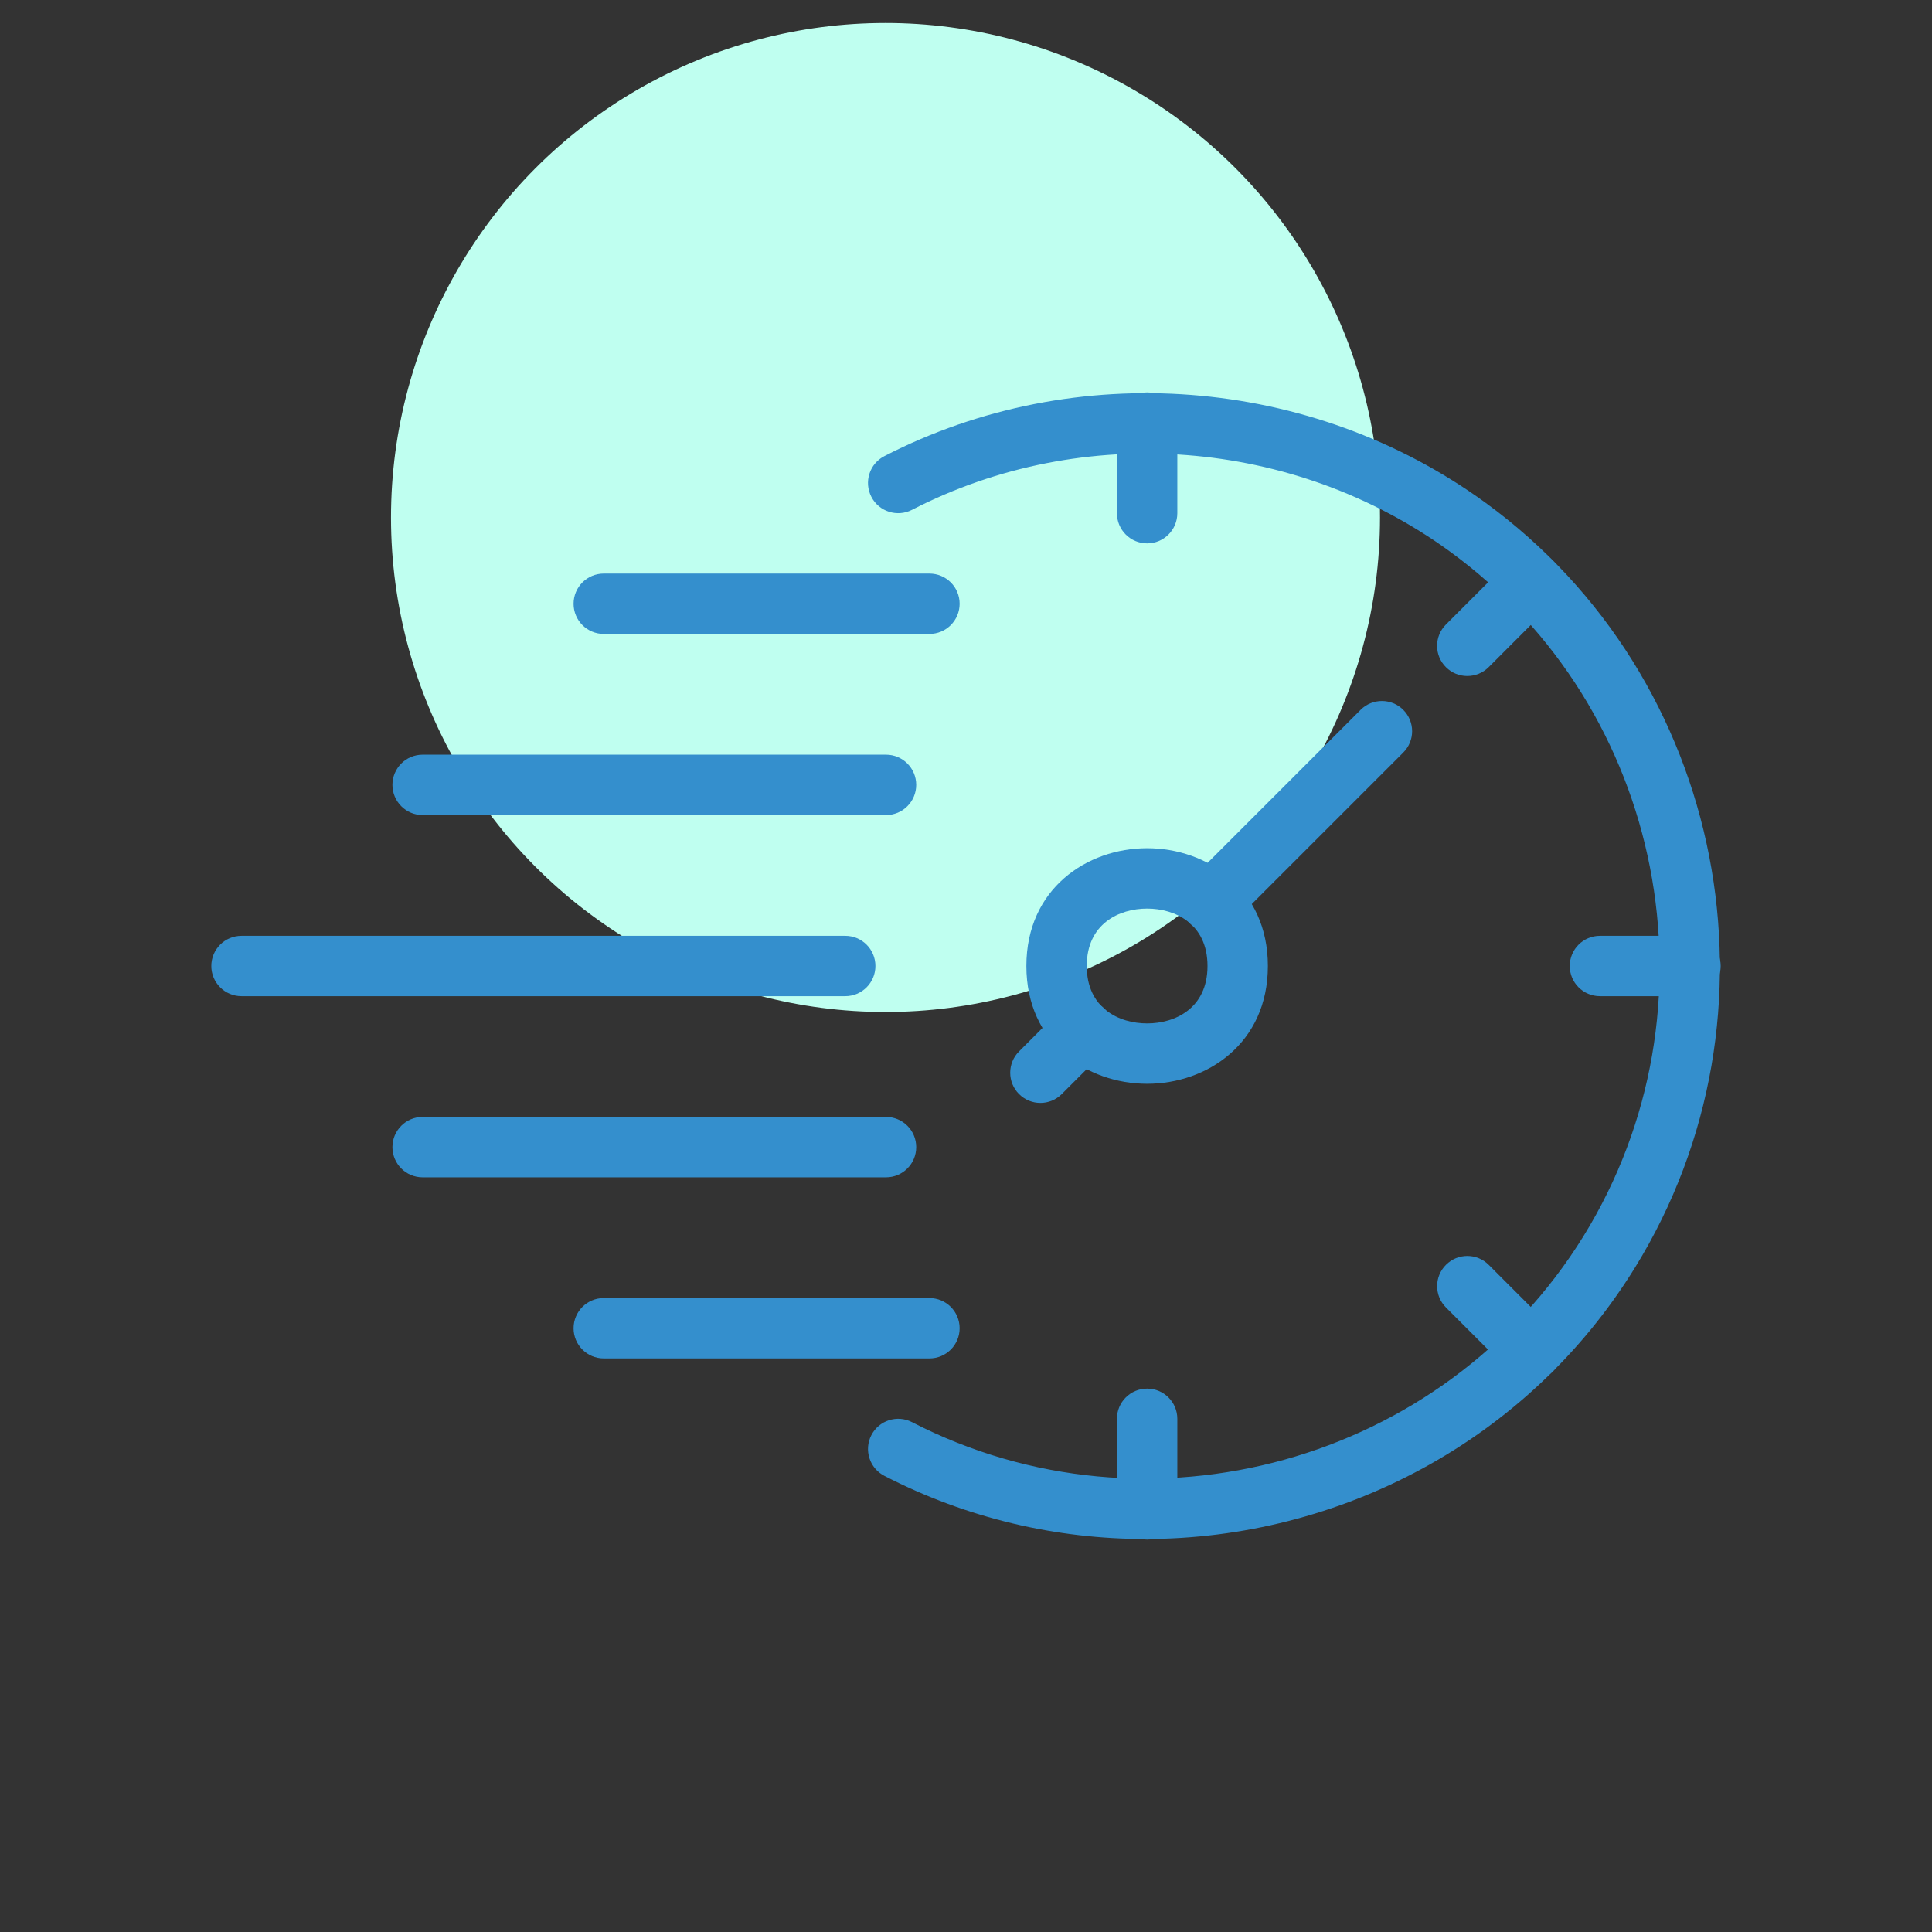
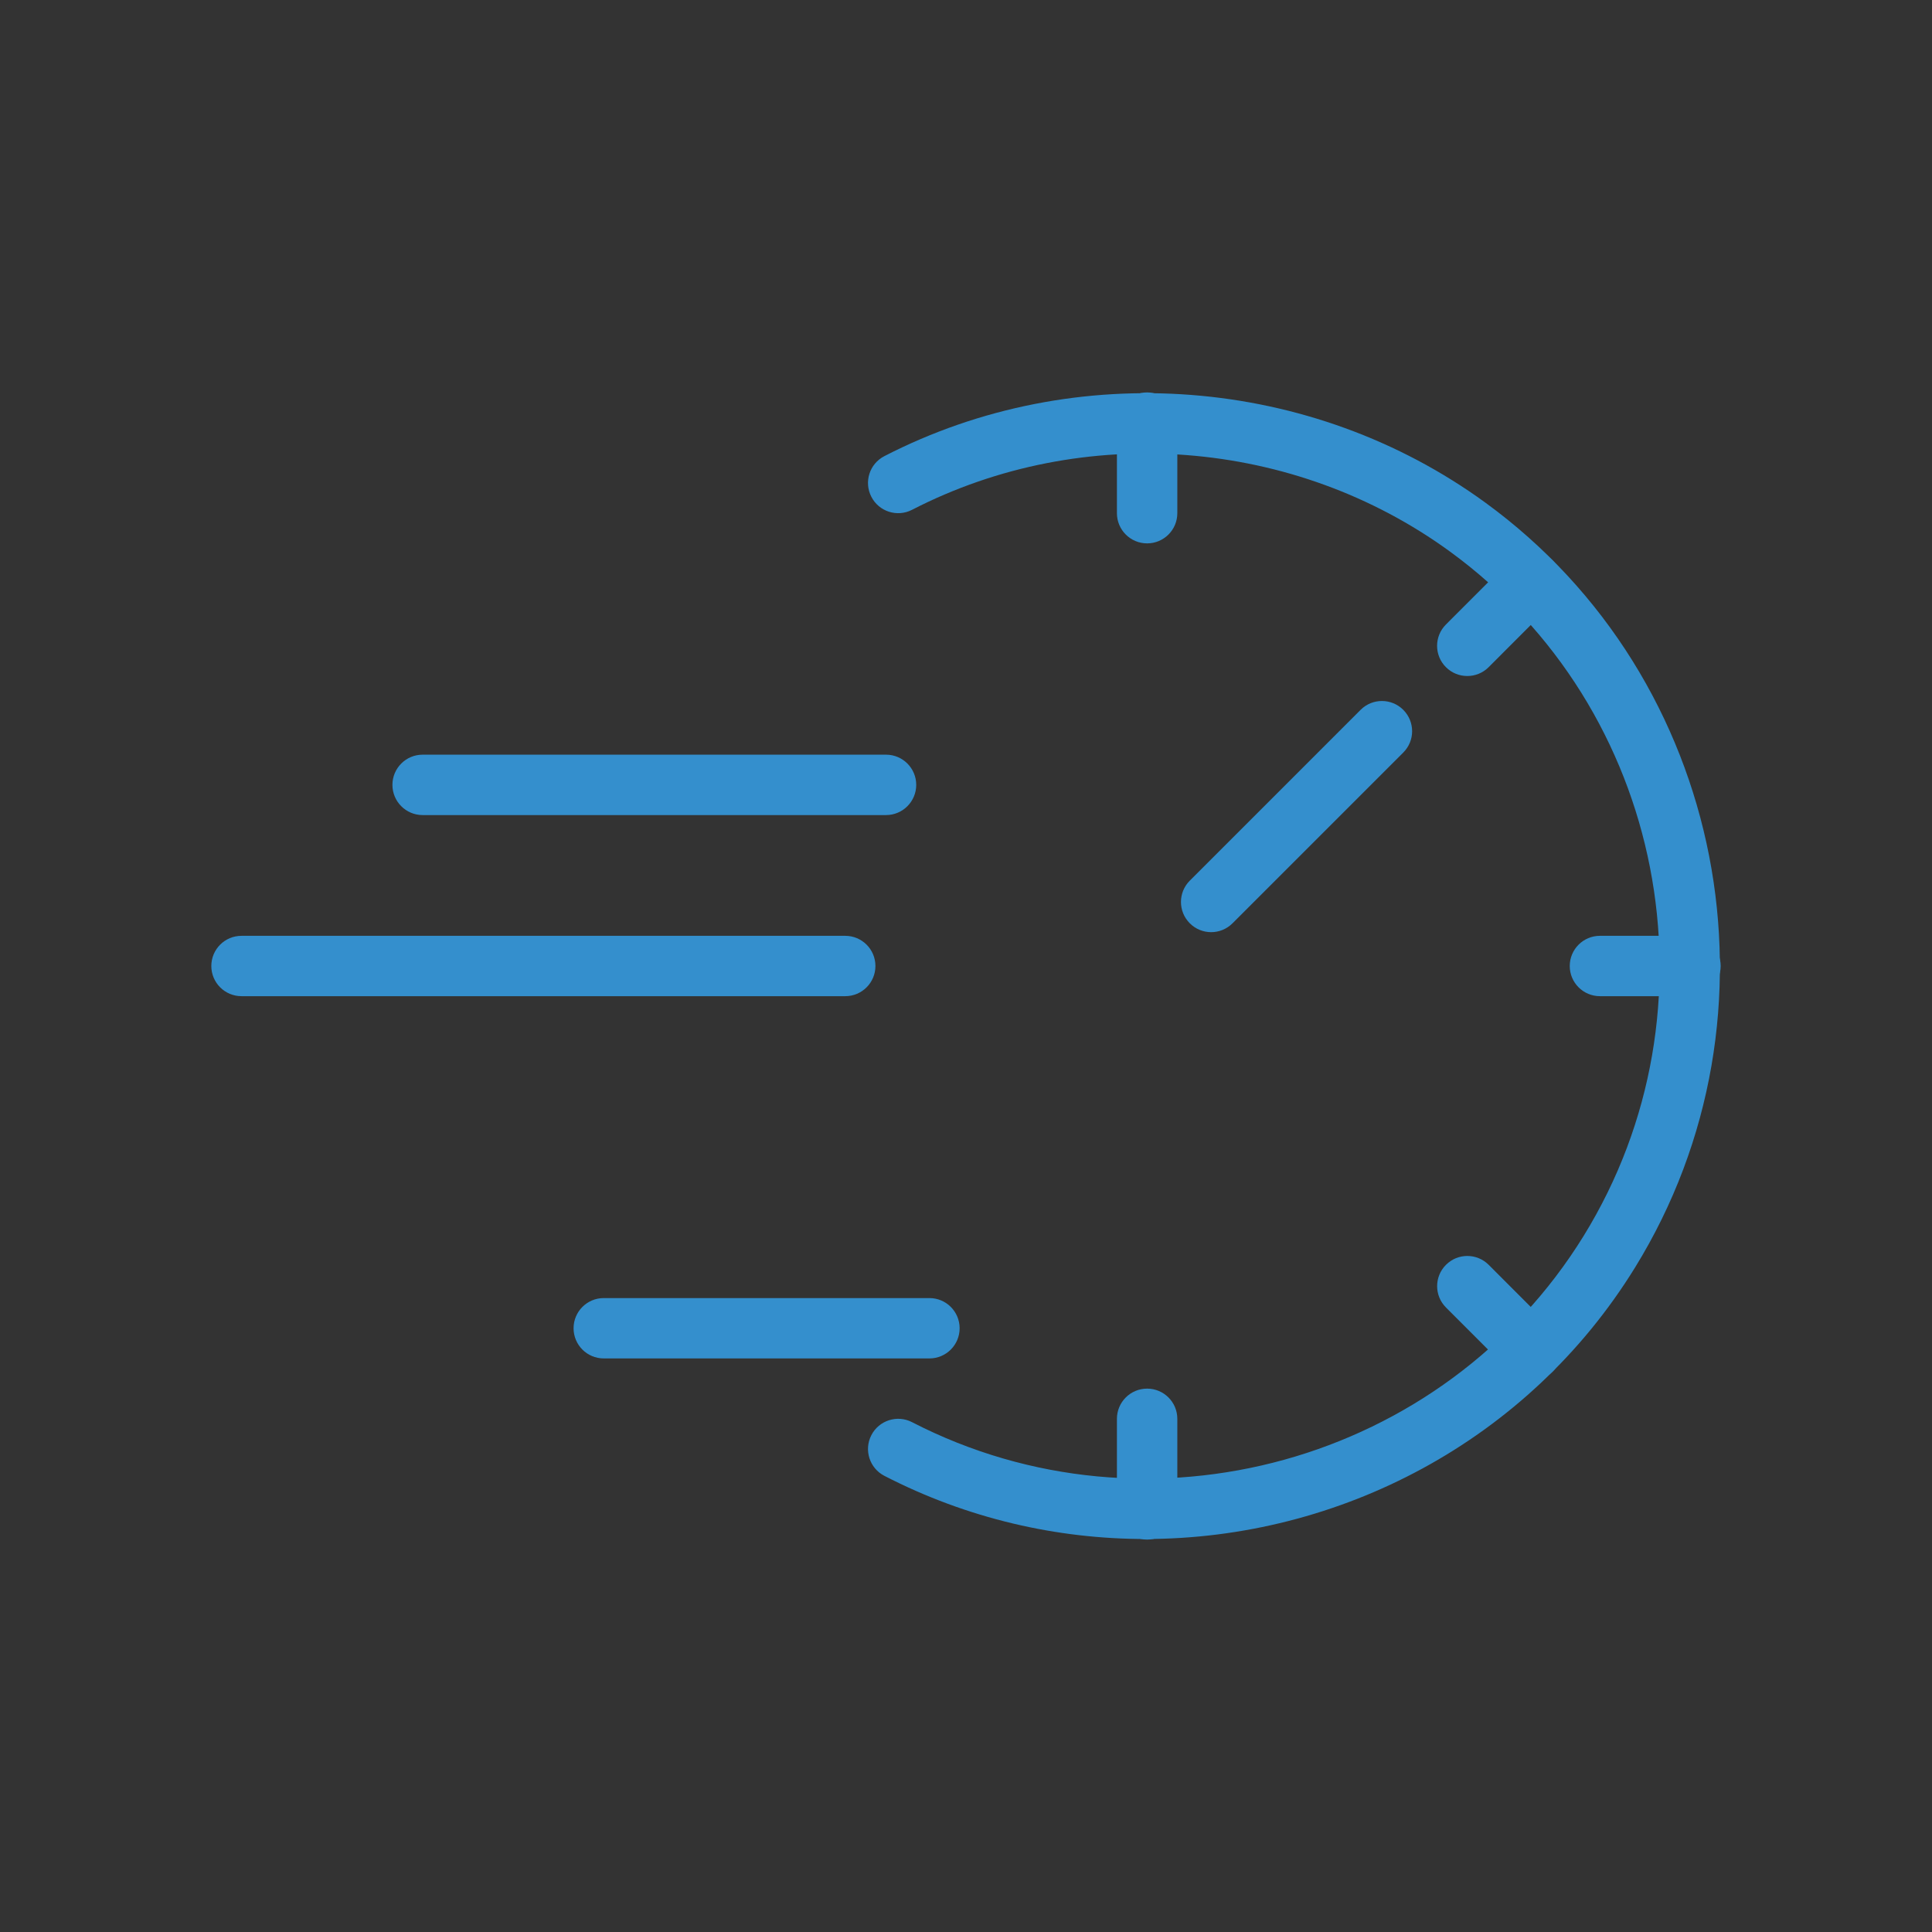
<svg xmlns="http://www.w3.org/2000/svg" width="84" height="84" viewBox="0 0 84 84" fill="none">
  <rect x="0" y="0" width="84" height="84" fill="#333333" stroke="none" />
-   <circle cx="38.5" cy="22.5" r="21.5" fill="#BFFFF0" />
-   <path d="M38.523 51.188H18.375C17.649 51.188 17.062 50.599 17.062 49.875C17.062 49.151 17.649 48.562 18.375 48.562H38.523C39.249 48.562 39.836 49.151 39.836 49.875C39.836 50.599 39.248 51.188 38.523 51.188Z" fill="#348FCD" />
  <path d="M38.523 35.438H18.375C17.649 35.438 17.062 34.849 17.062 34.125C17.062 33.401 17.649 32.812 18.375 32.812H38.523C39.249 32.812 39.836 33.401 39.836 34.125C39.836 34.849 39.248 35.438 38.523 35.438Z" fill="#348FCD" />
  <path d="M36.75 43.312H10.5C9.774 43.312 9.188 42.724 9.188 42C9.188 41.276 9.774 40.688 10.5 40.688H36.75C37.476 40.688 38.062 41.276 38.062 42C38.062 42.724 37.476 43.312 36.75 43.312Z" fill="#348FCD" />
-   <path d="M49.875 47.121C47.267 47.121 44.625 45.363 44.625 42C44.625 38.637 47.267 36.879 49.875 36.879C52.483 36.879 55.125 38.637 55.125 42C55.125 45.363 52.483 47.121 49.875 47.121ZM49.875 39.504C48.664 39.504 47.25 40.157 47.25 42C47.25 43.843 48.664 44.496 49.875 44.496C51.086 44.496 52.5 43.843 52.5 42C52.5 40.157 51.086 39.504 49.875 39.504Z" fill="#348FCD" />
  <path d="M52.659 40.529C52.323 40.529 51.987 40.4 51.731 40.144C51.218 39.631 51.218 38.801 51.731 38.288L59.156 30.863C59.669 30.35 60.498 30.35 61.012 30.863C61.525 31.377 61.525 32.206 61.012 32.719L53.587 40.144C53.331 40.4 52.995 40.529 52.659 40.529Z" fill="#348FCD" />
-   <path d="M45.235 47.953C44.899 47.953 44.563 47.825 44.307 47.569C43.794 47.057 43.794 46.226 44.307 45.713L46.163 43.856C46.676 43.343 47.506 43.343 48.019 43.856C48.532 44.368 48.532 45.199 48.019 45.712L46.163 47.569C45.907 47.825 45.571 47.953 45.235 47.953Z" fill="#348FCD" />
  <path d="M49.875 66.938C49.149 66.938 48.562 66.35 48.562 65.625V61.688C48.562 60.963 49.149 60.375 49.875 60.375C50.601 60.375 51.188 60.963 51.188 61.688V65.625C51.188 66.35 50.601 66.938 49.875 66.938Z" fill="#348FCD" />
  <path d="M66.581 60.018C66.245 60.018 65.909 59.889 65.653 59.633L62.869 56.848C62.356 56.335 62.356 55.504 62.869 54.992C63.382 54.479 64.211 54.479 64.725 54.992L67.508 57.778C68.022 58.291 68.022 59.122 67.508 59.633C67.251 59.889 66.915 60.018 66.581 60.018Z" fill="#348FCD" />
  <path d="M63.795 29.392C63.459 29.392 63.123 29.264 62.867 29.008C62.354 28.496 62.354 27.665 62.867 27.152L65.651 24.367C66.164 23.853 66.994 23.853 67.507 24.367C68.02 24.878 68.02 25.709 67.507 26.222L64.723 29.008C64.467 29.264 64.131 29.392 63.795 29.392Z" fill="#348FCD" />
  <path d="M49.875 23.625C49.149 23.625 48.562 23.037 48.562 22.312V18.375C48.562 17.651 49.149 17.062 49.875 17.062C50.601 17.062 51.188 17.651 51.188 18.375V22.312C51.188 23.037 50.601 23.625 49.875 23.625Z" fill="#348FCD" />
  <path d="M73.5 43.312H69.562C68.837 43.312 68.25 42.724 68.25 42C68.25 41.276 68.837 40.688 69.562 40.688H73.5C74.226 40.688 74.812 41.276 74.812 42C74.812 42.724 74.226 43.312 73.5 43.312Z" fill="#348FCD" />
-   <path d="M40.411 27.562H26.25C25.524 27.562 24.938 26.974 24.938 26.25C24.938 25.526 25.524 24.938 26.25 24.938H40.411C41.136 24.938 41.723 25.526 41.723 26.25C41.723 26.974 41.136 27.562 40.411 27.562Z" fill="#348FCD" />
  <path d="M40.411 59.062H26.25C25.524 59.062 24.938 58.474 24.938 57.75C24.938 57.026 25.524 56.438 26.25 56.438H40.411C41.136 56.438 41.723 57.026 41.723 57.75C41.723 58.474 41.136 59.062 40.411 59.062Z" fill="#348FCD" />
  <path d="M49.794 66.913C45.947 66.913 42.06 66.027 38.451 64.167C37.807 63.835 37.553 63.043 37.885 62.399C38.217 61.754 39.01 61.501 39.653 61.833C49.949 67.138 62.773 63.584 68.85 53.742C74.944 43.87 72.394 30.799 63.045 23.983C56.273 19.048 47.091 18.334 39.653 22.166C39.01 22.498 38.217 22.246 37.885 21.6C37.553 20.955 37.805 20.164 38.451 19.832C46.763 15.548 57.022 16.345 64.591 21.861C75.041 29.479 77.893 44.088 71.082 55.12C66.422 62.672 58.207 66.913 49.794 66.913Z" fill="#348FCD" />
</svg>